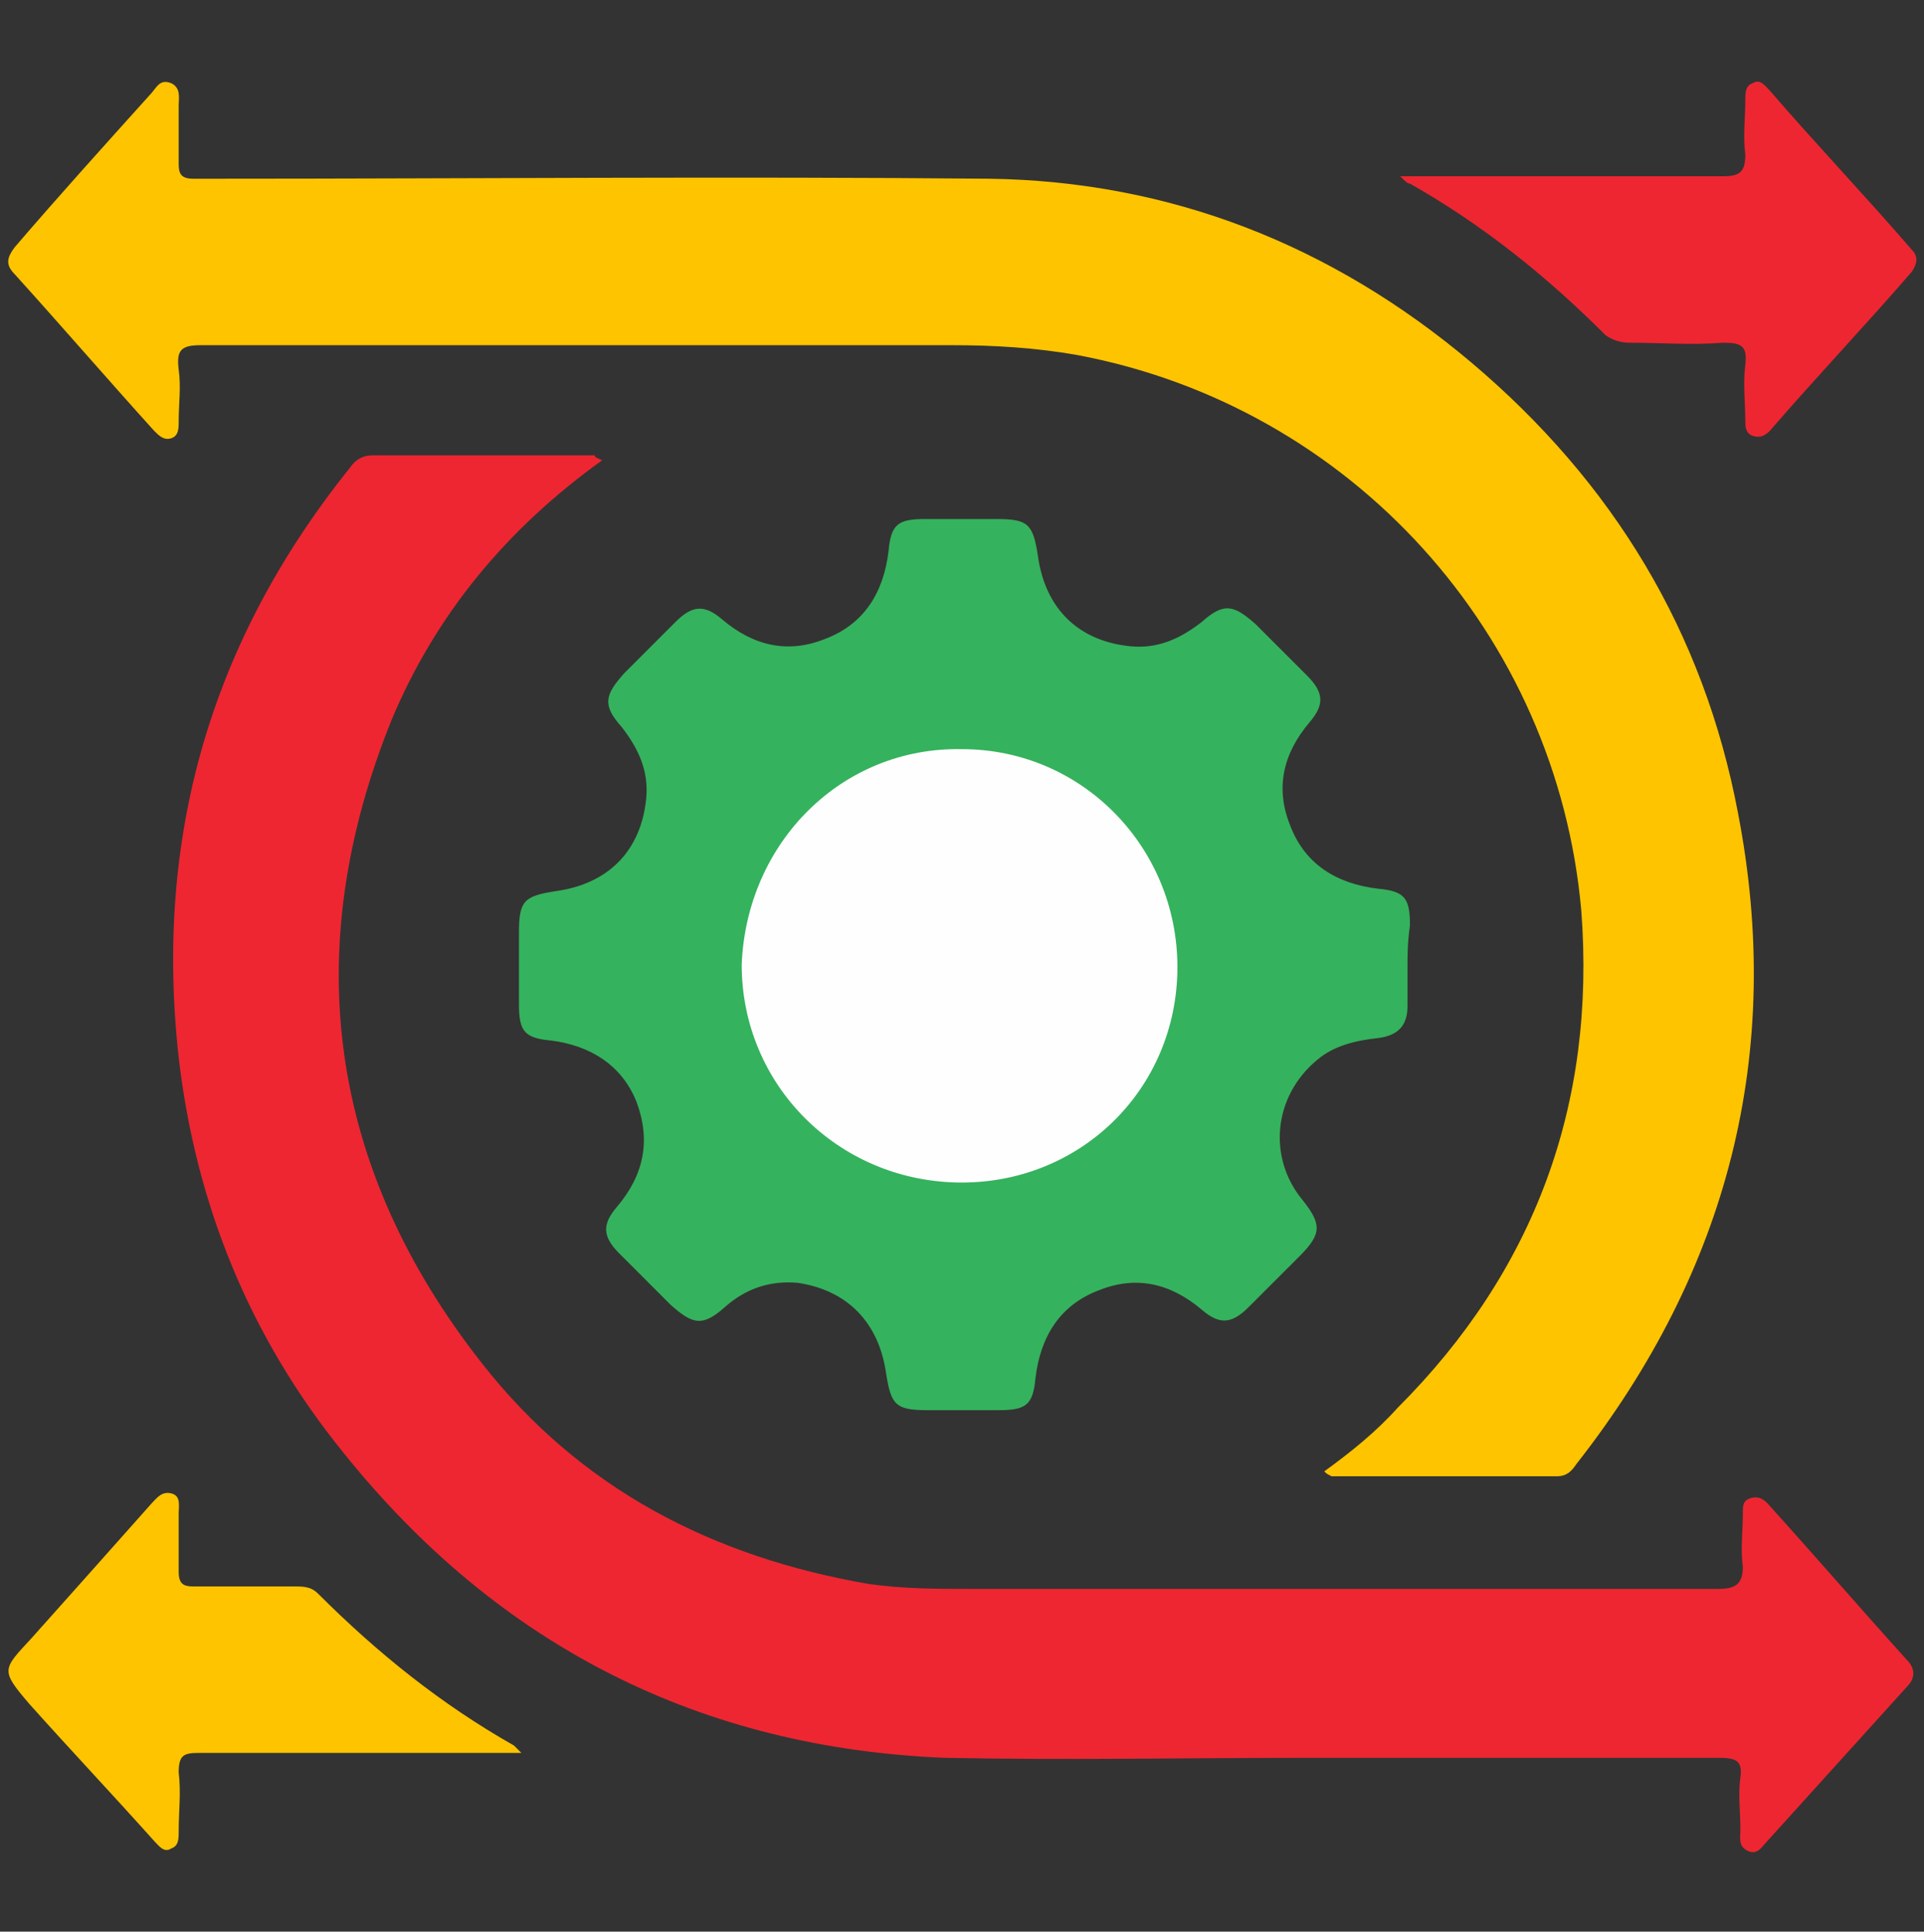
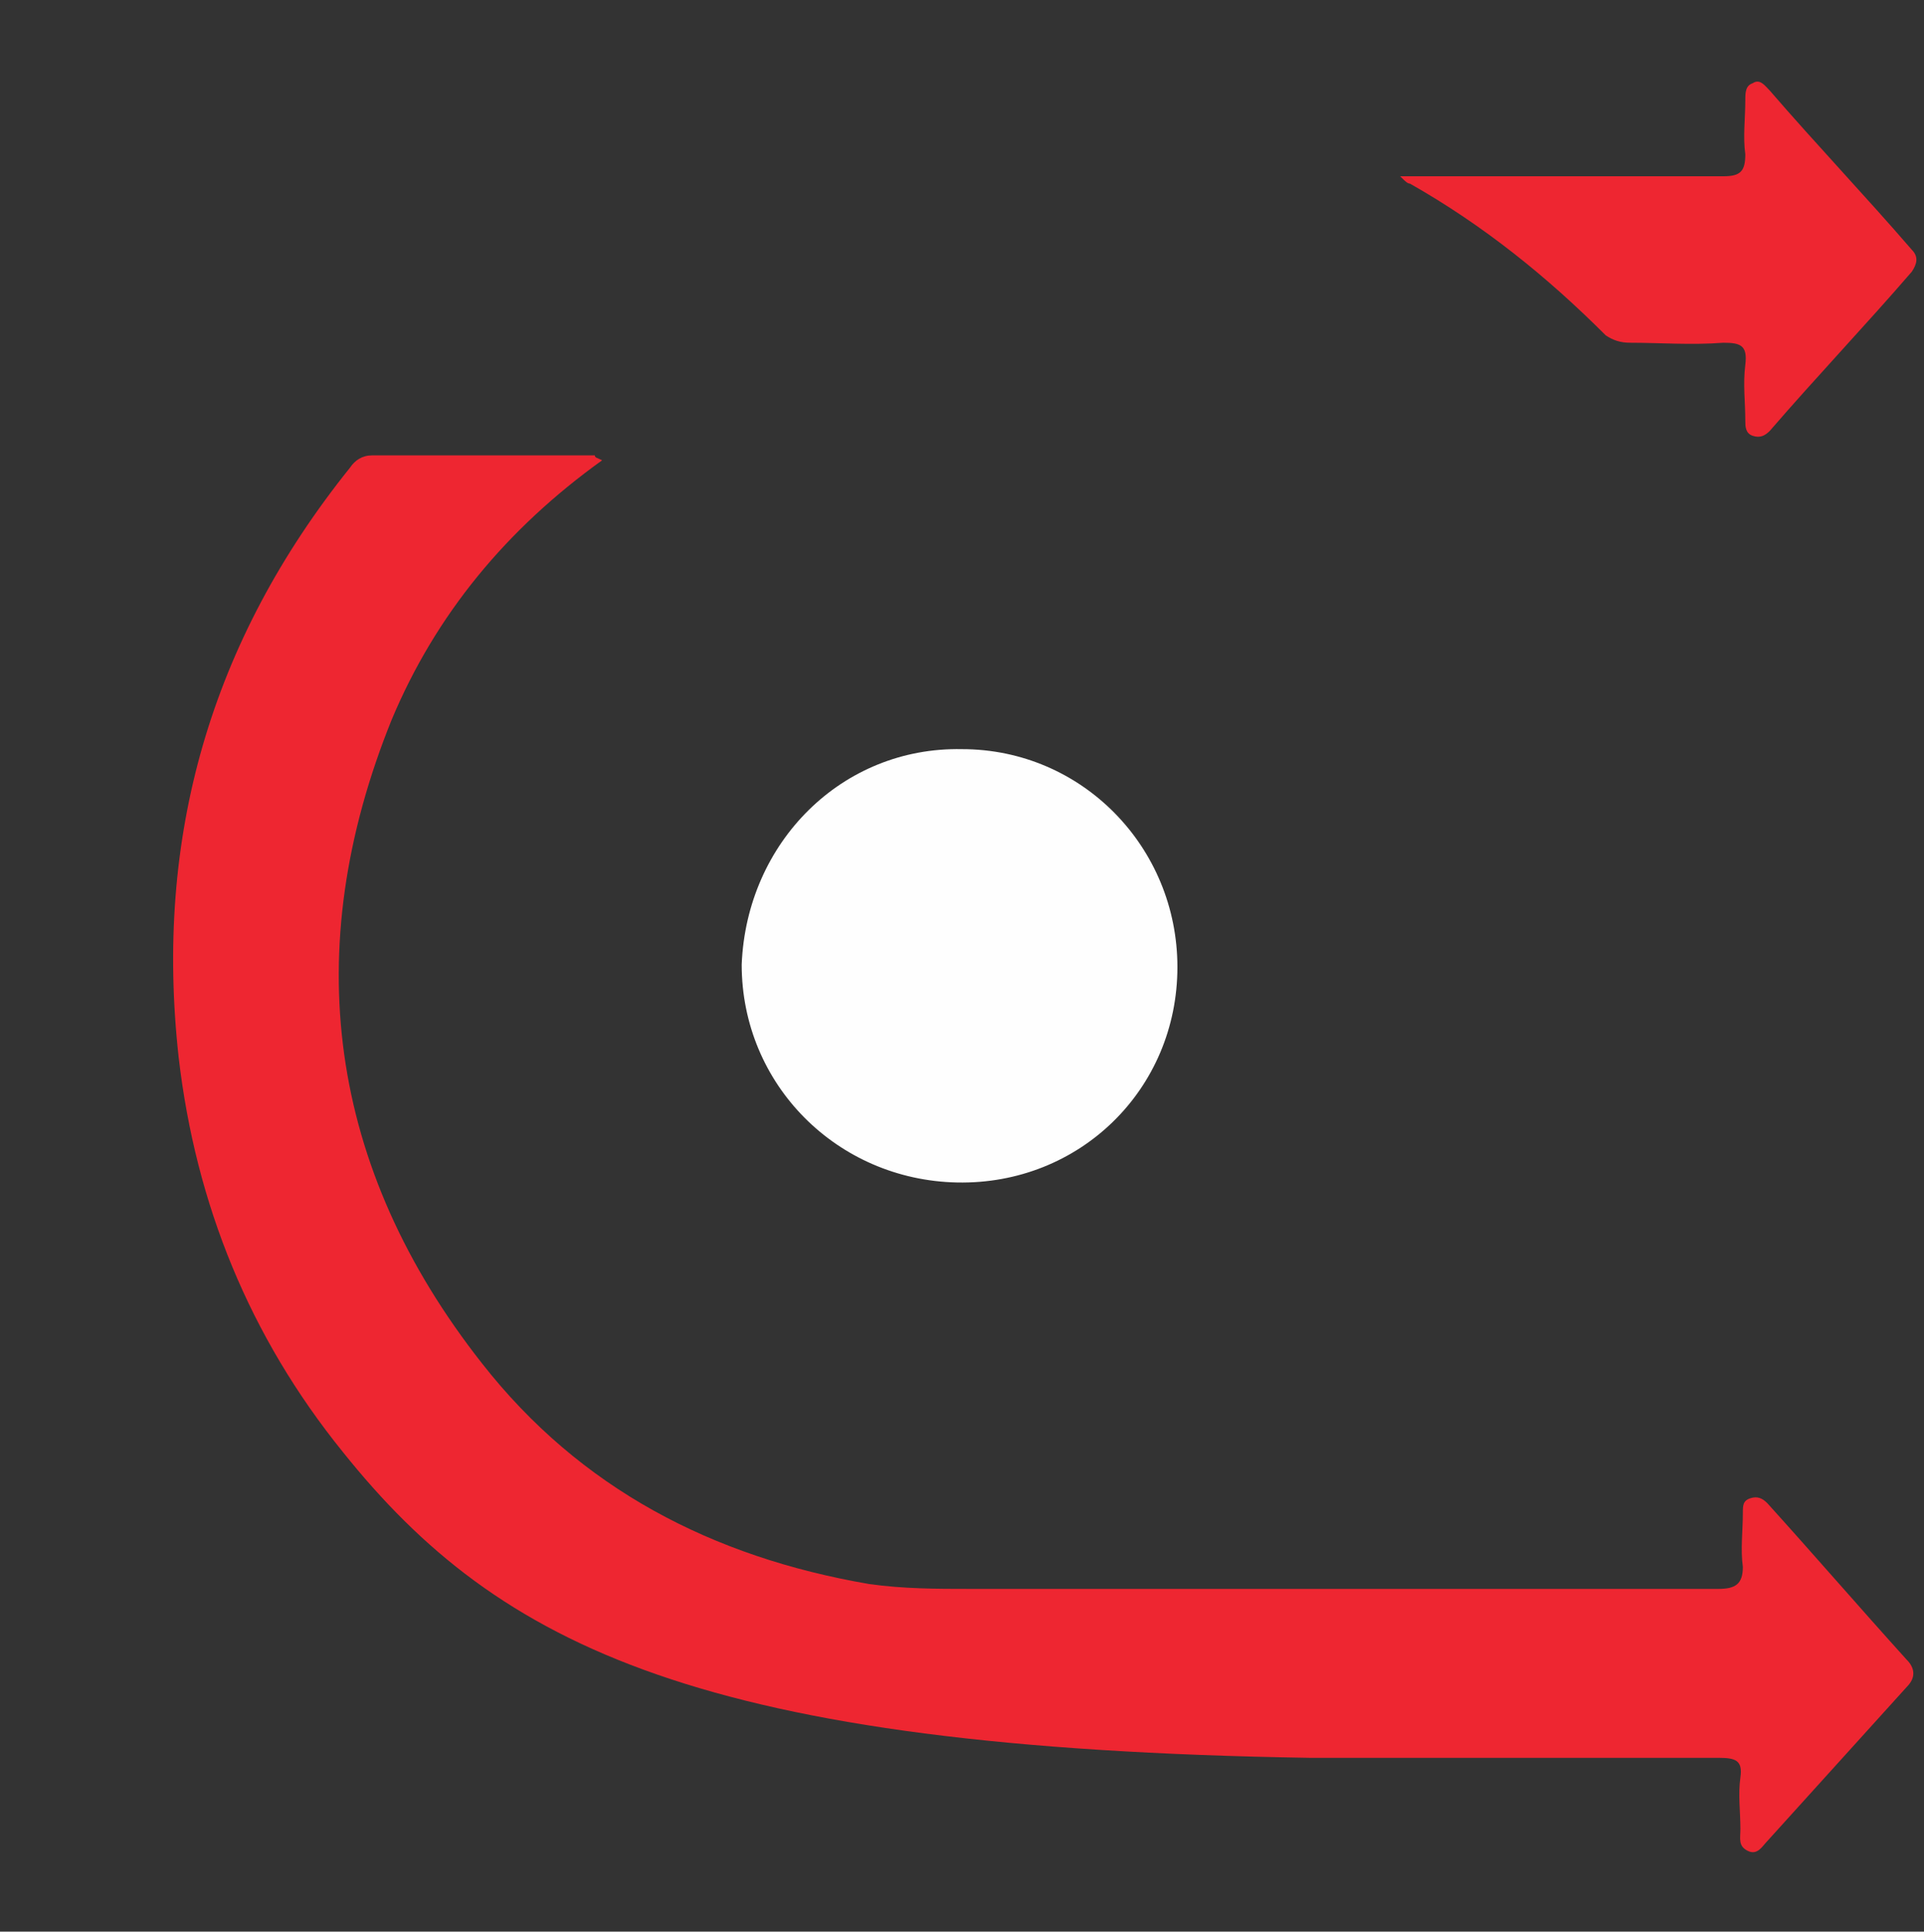
<svg xmlns="http://www.w3.org/2000/svg" version="1.1" id="Layer_1" x="0px" y="0px" width="78.6px" height="78.9px" viewBox="0 0 78.6 78.9" style="enable-background:new 0 0 78.6 78.9;" xml:space="preserve">
  <rect x="0" y="0" width="78.6" height="78.9" fill="#333333" stroke="none" />
  <style type="text/css">
	.st0{fill:#FEC400;}
	.st1{fill:#EE2631;}
	.st2{fill:#35B25D;}
	.st3{fill:#FEFEFE;}
</style>
  <g>
-     <path class="st0" d="M54.1,60.1c1.1-0.8,2.1-1.6,3-2.6c5.6-5.6,8.1-12.4,7.5-20.3C63.6,25.9,55.2,16.6,44,14.5   c-1.7-0.3-3.4-0.4-5.1-0.4c-10.2,0-20.5,0-30.7,0c-0.8,0-1,0.2-0.9,1c0.1,0.7,0,1.4,0,2.1c0,0.3,0,0.6-0.3,0.7   c-0.3,0.1-0.5-0.1-0.7-0.3c-1.9-2.1-3.8-4.3-5.7-6.4c-0.4-0.4-0.3-0.7,0-1.1C2.4,8,4.3,5.9,6.1,3.9C6.4,3.6,6.5,3.2,7,3.4   C7.4,3.6,7.3,4,7.3,4.3c0,0.8,0,1.6,0,2.4c0,0.4,0.1,0.6,0.6,0.6c0.2,0,0.4,0,0.7,0c10.6,0,21.2-0.1,31.8,0   c7.4,0.1,14,2.7,19.7,7.5c5.8,4.9,9.5,11,10.9,18.4c1.9,9.8-0.4,18.7-6.6,26.6c-0.2,0.3-0.4,0.5-0.8,0.5c-3.1,0-6.2,0-9.2,0   C54.2,60.2,54.2,60.2,54.1,60.1z" />
-     <path class="st1" d="M24.6,18.8c-3.9,2.8-6.8,6.3-8.6,10.6c-3.8,9.4-2.6,18.3,3.7,26.3c4,5.1,9.4,7.9,15.8,9   c1.4,0.2,2.8,0.2,4.1,0.2c10.2,0,20.4,0,30.6,0c0.7,0,1-0.2,1-0.9c-0.1-0.7,0-1.5,0-2.2c0-0.3,0-0.5,0.3-0.6c0.3-0.1,0.5,0,0.7,0.2   c1.9,2.1,3.8,4.3,5.7,6.4c0.3,0.3,0.4,0.7,0,1.1c-1.9,2.1-3.8,4.2-5.7,6.3c-0.2,0.2-0.4,0.6-0.8,0.4c-0.4-0.2-0.3-0.5-0.3-0.9   c0-0.7-0.1-1.4,0-2.1c0.1-0.7-0.2-0.8-0.9-0.8c-5.6,0-11.1,0-16.7,0c-5,0-9.9,0.1-14.9,0C28.7,71.4,20.4,67.3,14,59.3   c-3.8-4.7-6-10.1-6.7-16.1c-1-9,1.3-17,7-24.1c0.2-0.3,0.5-0.5,0.9-0.5c3,0,6,0,9.1,0C24.3,18.7,24.4,18.7,24.6,18.8z" />
-     <path class="st2" d="M57.5,39.5c0,0.5,0,1.1,0,1.6c0,0.8-0.4,1.2-1.2,1.3c-0.9,0.1-1.8,0.3-2.5,0.9c-1.8,1.5-2,4-0.6,5.7   c0.8,1,0.8,1.4-0.1,2.3c-0.7,0.7-1.4,1.4-2.1,2.1c-0.7,0.7-1.2,0.7-1.9,0.1c-1.3-1.1-2.7-1.4-4.2-0.8c-1.6,0.6-2.4,1.9-2.6,3.6   c-0.1,1.1-0.4,1.3-1.5,1.3c-1,0-1.9,0-2.9,0c-1.3,0-1.5-0.2-1.7-1.5c-0.3-2.1-1.6-3.4-3.6-3.7c-1.1-0.1-2.1,0.2-3,1   c-0.9,0.8-1.3,0.7-2.2-0.1c-0.7-0.7-1.4-1.4-2.1-2.1c-0.7-0.7-0.7-1.2-0.1-1.9c1.1-1.3,1.4-2.7,0.8-4.3c-0.6-1.5-1.9-2.3-3.5-2.5   c-1.1-0.1-1.3-0.4-1.3-1.5c0-1,0-1.9,0-2.9c0-1.3,0.2-1.5,1.5-1.7c2.2-0.3,3.5-1.7,3.7-3.8c0.1-1.1-0.3-2-1-2.9   c-0.8-0.9-0.7-1.3,0.1-2.2c0.7-0.7,1.4-1.4,2.1-2.1c0.7-0.7,1.2-0.7,1.9-0.1c1.3,1.1,2.7,1.4,4.2,0.8c1.6-0.6,2.4-1.9,2.6-3.6   c0.1-1.1,0.4-1.3,1.5-1.3c1,0,1.9,0,2.9,0c1.3,0,1.5,0.2,1.7,1.5c0.3,2.2,1.7,3.5,3.8,3.7c1.1,0.1,2-0.3,2.9-1   c0.9-0.8,1.3-0.7,2.2,0.1c0.7,0.7,1.4,1.4,2.1,2.1c0.7,0.7,0.7,1.2,0.1,1.9c-1.1,1.3-1.4,2.7-0.8,4.2c0.6,1.6,1.9,2.4,3.6,2.6   c1.1,0.1,1.3,0.4,1.3,1.5C57.5,38.5,57.5,39,57.5,39.5z" />
-     <path class="st0" d="M21.3,71.6c-0.8,0-1.4,0-1.9,0c-3.8,0-7.6,0-11.3,0c-0.6,0-0.8,0.1-0.8,0.8c0.1,0.8,0,1.6,0,2.4   c0,0.3,0,0.6-0.3,0.7c-0.3,0.2-0.5-0.1-0.7-0.3c-1.7-1.9-3.4-3.7-5.1-5.6c-1.2-1.4-1.1-1.4,0.1-2.7C3,65,4.6,63.2,6.2,61.4   C6.4,61.2,6.6,60.9,7,61c0.4,0.1,0.3,0.5,0.3,0.8c0,0.8,0,1.6,0,2.4c0,0.5,0.2,0.6,0.6,0.6c1.4,0,2.7,0,4.1,0c0.4,0,0.7,0,1,0.3   c2.4,2.4,5,4.5,8,6.2C21,71.3,21.1,71.4,21.3,71.6z" />
+     <path class="st1" d="M24.6,18.8c-3.9,2.8-6.8,6.3-8.6,10.6c-3.8,9.4-2.6,18.3,3.7,26.3c4,5.1,9.4,7.9,15.8,9   c1.4,0.2,2.8,0.2,4.1,0.2c10.2,0,20.4,0,30.6,0c0.7,0,1-0.2,1-0.9c-0.1-0.7,0-1.5,0-2.2c0-0.3,0-0.5,0.3-0.6c0.3-0.1,0.5,0,0.7,0.2   c1.9,2.1,3.8,4.3,5.7,6.4c0.3,0.3,0.4,0.7,0,1.1c-1.9,2.1-3.8,4.2-5.7,6.3c-0.2,0.2-0.4,0.6-0.8,0.4c-0.4-0.2-0.3-0.5-0.3-0.9   c0-0.7-0.1-1.4,0-2.1c0.1-0.7-0.2-0.8-0.9-0.8c-5.6,0-11.1,0-16.7,0C28.7,71.4,20.4,67.3,14,59.3   c-3.8-4.7-6-10.1-6.7-16.1c-1-9,1.3-17,7-24.1c0.2-0.3,0.5-0.5,0.9-0.5c3,0,6,0,9.1,0C24.3,18.7,24.4,18.7,24.6,18.8z" />
    <path class="st1" d="M57.2,7.2c4.6,0,8.9,0,13.2,0c0.7,0,0.9-0.2,0.9-0.9c-0.1-0.7,0-1.5,0-2.2c0-0.3,0-0.6,0.3-0.7   c0.3-0.2,0.5,0.1,0.7,0.3c1.9,2.2,3.9,4.3,5.8,6.5c0.3,0.3,0.2,0.6,0,0.9c-1.9,2.2-3.9,4.3-5.8,6.5c-0.2,0.2-0.4,0.3-0.7,0.2   c-0.3-0.1-0.3-0.4-0.3-0.6c0-0.8-0.1-1.5,0-2.3c0.1-0.8-0.2-0.9-0.9-0.9c-1.3,0.1-2.6,0-3.8,0c-0.4,0-0.7-0.1-1-0.3   c-2.4-2.4-5-4.5-8-6.2C57.5,7.5,57.4,7.4,57.2,7.2z" />
    <path class="st3" d="M39.3,30.6c4.9,0,8.8,4,8.8,8.9c0,5-4,8.9-9,8.8c-4.9-0.1-8.8-4-8.8-8.9C30.5,34.4,34.4,30.5,39.3,30.6z" />
  </g>
</svg>